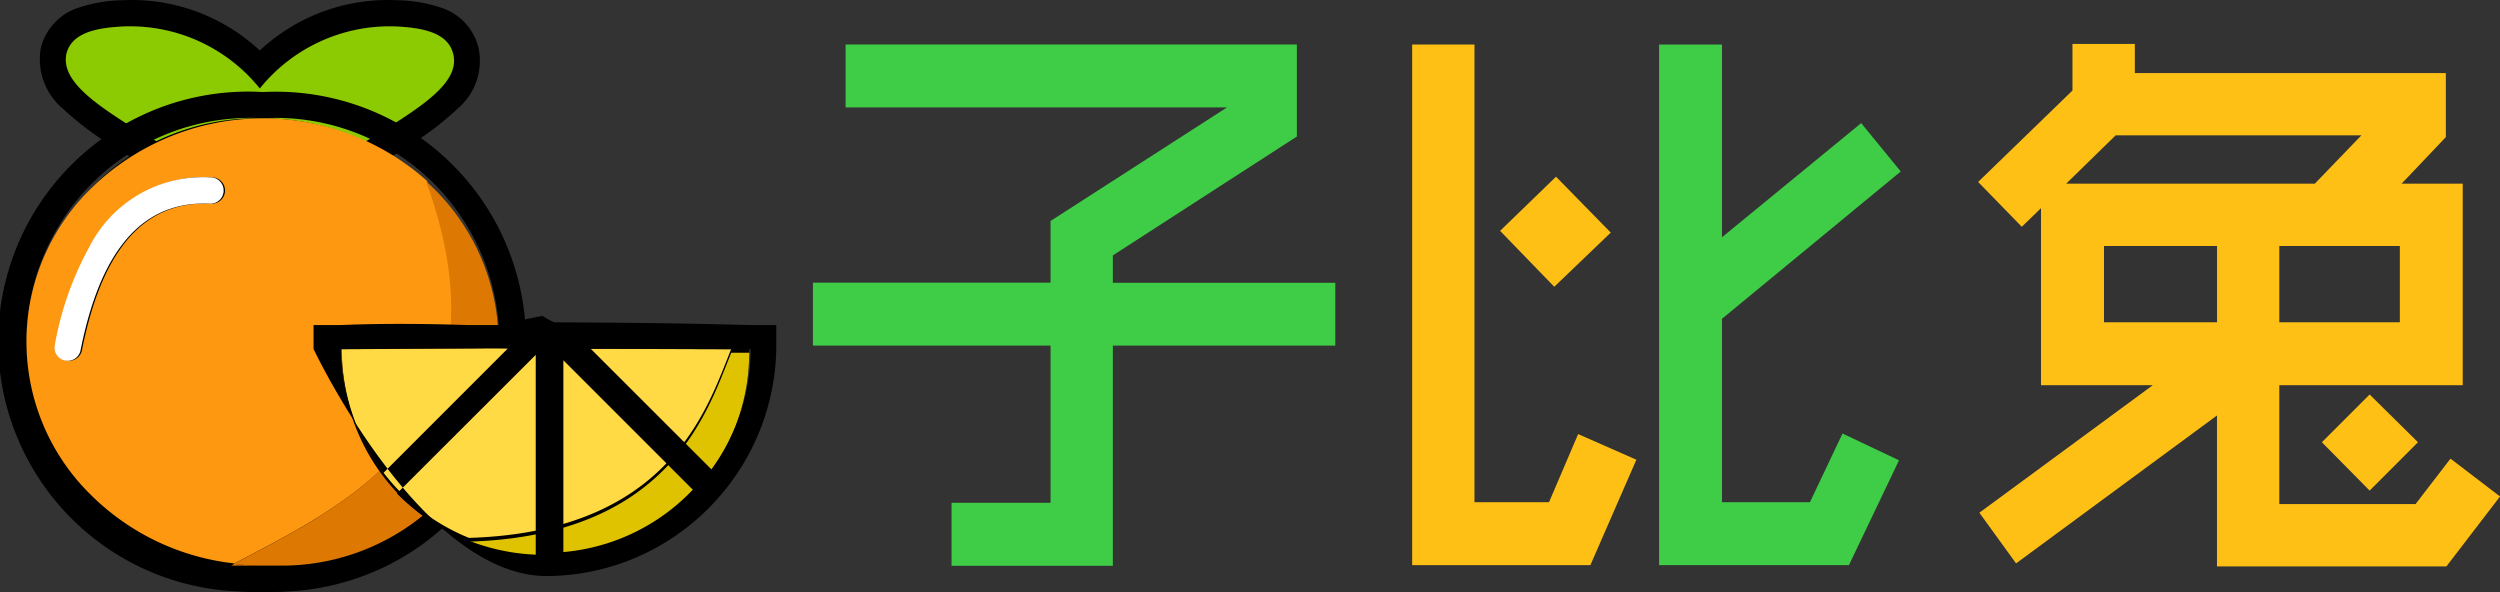
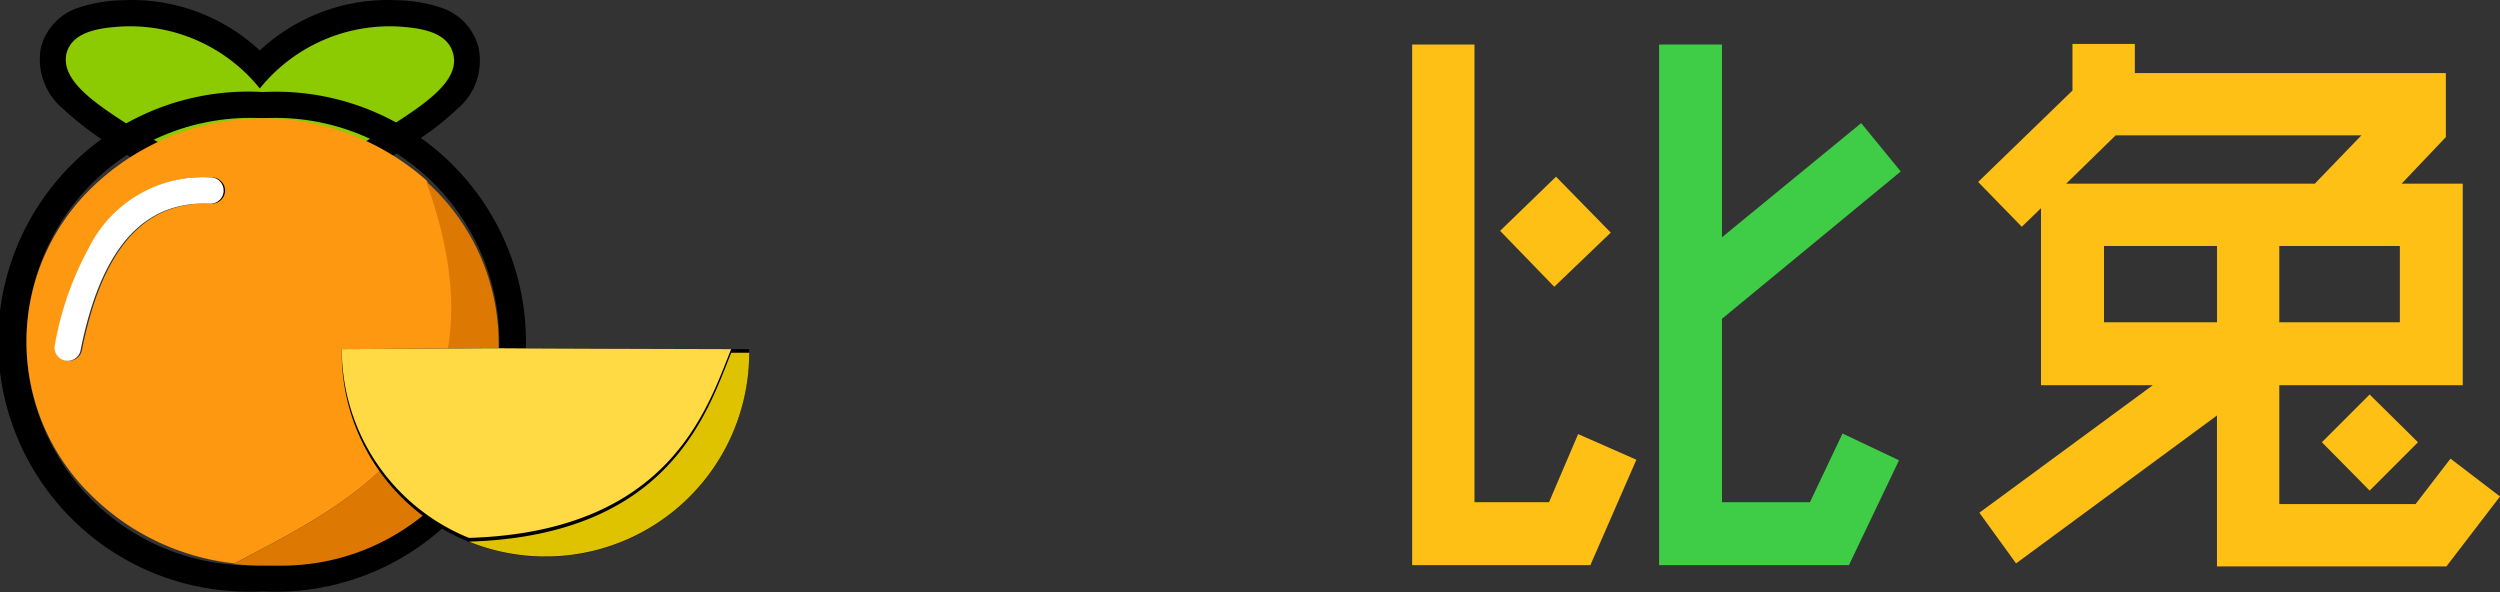
<svg xmlns="http://www.w3.org/2000/svg" id="图层_1" data-name="图层 1" viewBox="0 0 1282.78 303.87">
  <rect x="0" y="0" width="1282.78" height="303.87" fill="#333333" stroke="none" />
  <defs>
    <style>.cls-1{fill:#8cca01;}.cls-2{fill:#dd7903;}.cls-3{fill:#ff9811;}.cls-4{fill:#fff;}.cls-5{fill:#ffda44;}.cls-6{fill:#dfc200;}.cls-7{fill:#3fcc46;}.cls-8{fill:#ffc015;}</style>
  </defs>
  <path d="M210.16,24.56A85.68,85.68,0,0,0,140.42,56.4,85.53,85.53,0,0,0,70.69,24.56c-12,.6-26.44,2.41-29.44,13.81C38.25,51.59,53.91,63,74.92,76.23a26.21,26.21,0,0,1,6,3.62c3.62,1.81,8.43,4.79,13.82,7.83,8.42,4.79,30.62,16.81,31.87,22.85a10.64,10.64,0,0,0,10.23,9.62,10.18,10.18,0,0,1,9.59,0,8.41,8.41,0,0,0,8.51-8.3,9.76,9.76,0,0,0-.09-1.32c1.81-6,23.5-18.08,31.88-22.85a84.32,84.32,0,0,0,13.81-7.83,37.92,37.92,0,0,0,6-3.62C227.55,63,243.17,51.59,239.57,38.37,236.57,27,222.11,25.19,210.16,24.56Z" transform="translate(-7.11 -11)" />
  <path d="M232.77,14.73a75.14,75.14,0,0,0-22-3.62,96.42,96.42,0,0,0-70.37,25.8,96.22,96.22,0,0,0-70.17-25.8,75.75,75.75,0,0,0-22.16,3.62A29.15,29.15,0,0,0,28.22,35l-.13.43A33.1,33.1,0,0,0,39.52,66.89,158.2,158.2,0,0,0,67.72,87.7l.56.36.6.27,3,1.55L73,91l2,1c1.81.92,11.82,6.71,12.91,7.23L94.46,103c2.88,1.64,5.43,3.07,7.67,4.52s4,2.44,5.62,3.61a56.5,56.5,0,0,1,6.35,4.76,23.49,23.49,0,0,0,22.76,17.8,22.43,22.43,0,0,1,9.58,0,21.09,21.09,0,0,0,21.48-18.07,61.38,61.38,0,0,1,6.11-4.52c1.78-1.21,3.59-2.36,5.43-3.48,2.35-1.44,4.82-2.91,7.63-4.55,1.08-.6,2.11-1.23,3.39-2L193,99.59a95.94,95.94,0,0,0,14.7-8.26l2-1.08a44.33,44.33,0,0,0,4.36-2.81,150.68,150.68,0,0,0,27.75-20.61A32.07,32.07,0,0,0,252.5,34.94,28.93,28.93,0,0,0,232.77,14.73ZM113.55,113.89a7,7,0,0,0-.16-.76C113.43,113.42,113.52,113.66,113.55,113.89Zm93-37.62a39.09,39.09,0,0,1-6,3.62,89,89,0,0,1-13.81,7.82c-8.42,4.8-30,16.82-31.87,22.86a8.4,8.4,0,0,1-7.07,9.53,10.24,10.24,0,0,1-1.36.09,10.16,10.16,0,0,0-9.58,0,10.65,10.65,0,0,1-10.23-9.62c-1.2-6-23.51-18.08-31.88-22.86-5.42-3-10.23-6-13.81-7.82a26.13,26.13,0,0,0-6-3.62c-21-13.22-36.66-24.64-33.66-37.86C44.29,27,58.7,25.19,70.72,24.6a85.66,85.66,0,0,1,69.74,31.84A85.53,85.53,0,0,1,210.19,24.6c12,.59,26.43,2.4,29.44,13.81C243.19,51.63,227.58,63.05,206.54,76.27Z" transform="translate(-7.11 -11)" />
  <path d="M113.55,113.89a7,7,0,0,0-.16-.76A5.07,5.07,0,0,0,113.55,113.89Z" transform="translate(-7.11 -11)" />
  <path class="cls-1" d="M210.16,24.56A85.68,85.68,0,0,0,140.42,56.4,85.53,85.53,0,0,0,70.69,24.56c-12,.6-26.44,2.41-29.44,13.81C38.25,51.59,53.91,63,74.92,76.23a26.21,26.21,0,0,1,6,3.62c3.62,1.81,8.43,4.79,13.82,7.83,8.42,4.79,30.62,16.81,31.87,22.85a10.64,10.64,0,0,0,10.23,9.62,10.18,10.18,0,0,1,9.59,0,8.41,8.41,0,0,0,8.51-8.3,9.76,9.76,0,0,0-.09-1.32c1.81-6,23.5-18.08,31.88-22.85a84.32,84.32,0,0,0,13.81-7.83,37.92,37.92,0,0,0,6-3.62C227.55,63,243.17,51.59,239.57,38.37,236.57,27,222.11,25.19,210.16,24.56Z" transform="translate(-7.11 -11)" />
-   <path d="M20.64,186.36A121.57,121.57,0,1,0,149,71.93c-2.32-.13-4.63-.2-7-.2A118.16,118.16,0,0,0,20.64,186.36Z" transform="translate(-7.11 -11)" />
  <path d="M142,58.23a128.28,128.28,0,1,0-13.27,256.21q6.63.33,13.27,0a128.28,128.28,0,1,0,0-256.21Zm0,242.7a114.81,114.81,0,1,1,0-229.25,114.81,114.81,0,1,1,0,229.25Z" transform="translate(-7.11 -11)" />
-   <path class="cls-2" d="M127.37,300.35c-.56.27-1.12.59-1.65.88H142A137.38,137.38,0,0,1,127.37,300.35Z" transform="translate(-7.11 -11)" />
  <path class="cls-3" d="M226.17,103.79A126.29,126.29,0,0,0,53.6,107.91a109.94,109.94,0,0,0-1.4,155.48c.46.47.93.94,1.4,1.4a123.6,123.6,0,0,0,73.77,35.31C188.51,268.1,271.23,228.43,226.17,103.79Zm-110.4,11.69c-30-1.44-50.62,17-62.3,57.35-1.64,5.68-3.11,11.74-4.39,18.26a6.75,6.75,0,0,1-13.22-2.6,162.67,162.67,0,0,1,17.61-50.44,65.32,65.32,0,0,1,63-36,6.74,6.74,0,0,1-.69,13.45Z" transform="translate(-7.11 -11)" />
  <path class="cls-2" d="M225.74,104.05c45.05,124.65-37.66,164.31-98.81,196.3a129,129,0,0,0,14.7.88h10.1a114.56,114.56,0,0,0,111.23-87V186.66A111.39,111.39,0,0,0,225.74,104.05Z" transform="translate(-7.11 -11)" />
  <path class="cls-4" d="M115.77,102.05a65.41,65.41,0,0,0-63,36,162.73,162.73,0,0,0-17.61,50.45,6.75,6.75,0,0,0,13.22,2.6c1.28-6.51,2.75-12.66,4.39-18.26,11.67-40.3,32.35-58.8,62.31-57.35a6.74,6.74,0,0,0,.68-13.45Z" transform="translate(-7.11 -11)" />
  <path d="M182.49,190.14a104.52,104.52,0,1,0,209,0C182.1,189.61,326.16,189.45,182.49,190.14Z" transform="translate(-7.11 -11)" />
  <path class="cls-5" d="M382.28,190.14c-195.9-.49-58.28-.69-199.79,0A104.46,104.46,0,0,0,247.76,287C350.8,283.83,370,220.49,382.28,190.14Z" transform="translate(-7.11 -11)" />
  <path class="cls-6" d="M247.74,288.92A104.57,104.57,0,0,0,391.53,192h-9.22C370,222.38,350.8,285.74,247.74,288.92Z" transform="translate(-7.11 -11)" />
-   <path d="M391.53,177.78c-45-1.19-76.93-1.26-99.65-1.38-2.13-.42-6.44-3.36-6.44-3.36l-23.09,4.74H246.17s-33.79-1.31-63.79,0H168v12.27s55.26,117.34,120.43,116.53c64-.79,115.74-52.5,117-116.53V177.78Zm-123.82,12-63.89,63.9a104.09,104.09,0,0,1-21.54-63.5c84.63-.41,69.45-.5,85.43-.41Zm-57,74.5L282,193.09V295.61a106.43,106.43,0,0,1-71.22-31.41Zm85.47,30V195.85l66.42,66.42a104,104,0,0,1-66.42,32Zm76-42.41L310.26,190c18.5,0,44.6.17,82,.24a104,104,0,0,1-20.12,61.6Z" transform="translate(-7.11 -11)" />
-   <path class="cls-7" d="M692.27,188.32H578.13v113H495.36V269h50.8V188.32H424.24V156.05H546.16V124.38L636.7,66.11H441V33.83H672.55V81.05l-94.42,61v14.05H692.27Z" transform="translate(-7.11 -11)" />
  <polygon class="cls-8" points="756.57 22.84 756.57 257.7 794.82 257.7 809.76 222.74 839.64 235.89 816.04 289.97 724.6 289.97 724.6 22.84 756.57 22.84" />
  <polygon class="cls-8" points="797.51 147.14 769.72 118.45 798.41 90.67 826.5 119.35 797.51 147.14" />
  <polygon class="cls-7" points="975.3 87.98 883.57 163.58 883.57 257.7 928.69 257.7 945.42 222.44 974.41 236.19 948.71 289.97 851.3 289.97 851.3 22.84 883.57 22.84 883.57 121.74 954.99 63.17 975.3 87.98" />
  <path class="cls-8" d="M1270.77,105.25V208.64h-94.13v61h69.93l17.92-23.31,25.4,19.42-27.49,35.86H1144.67V224.18l-103.09,75.9-18.83-26,89-65.44h-57.37V117.8l-9.86,9.56-22.41-23,48.41-46.91V33.54h32V48.48H1262.1V81.35l-22.71,23.9Zm-52-24.8h-126.1l-25.4,24.8h127.59ZM1086.7,176.37h58V137.22h-58Zm151.8,0V137.22h-61.86v39.15Zm-40,61.55,24.5-24.5,24.8,24.5L1223,262.73Z" transform="translate(-7.11 -11)" />
</svg>